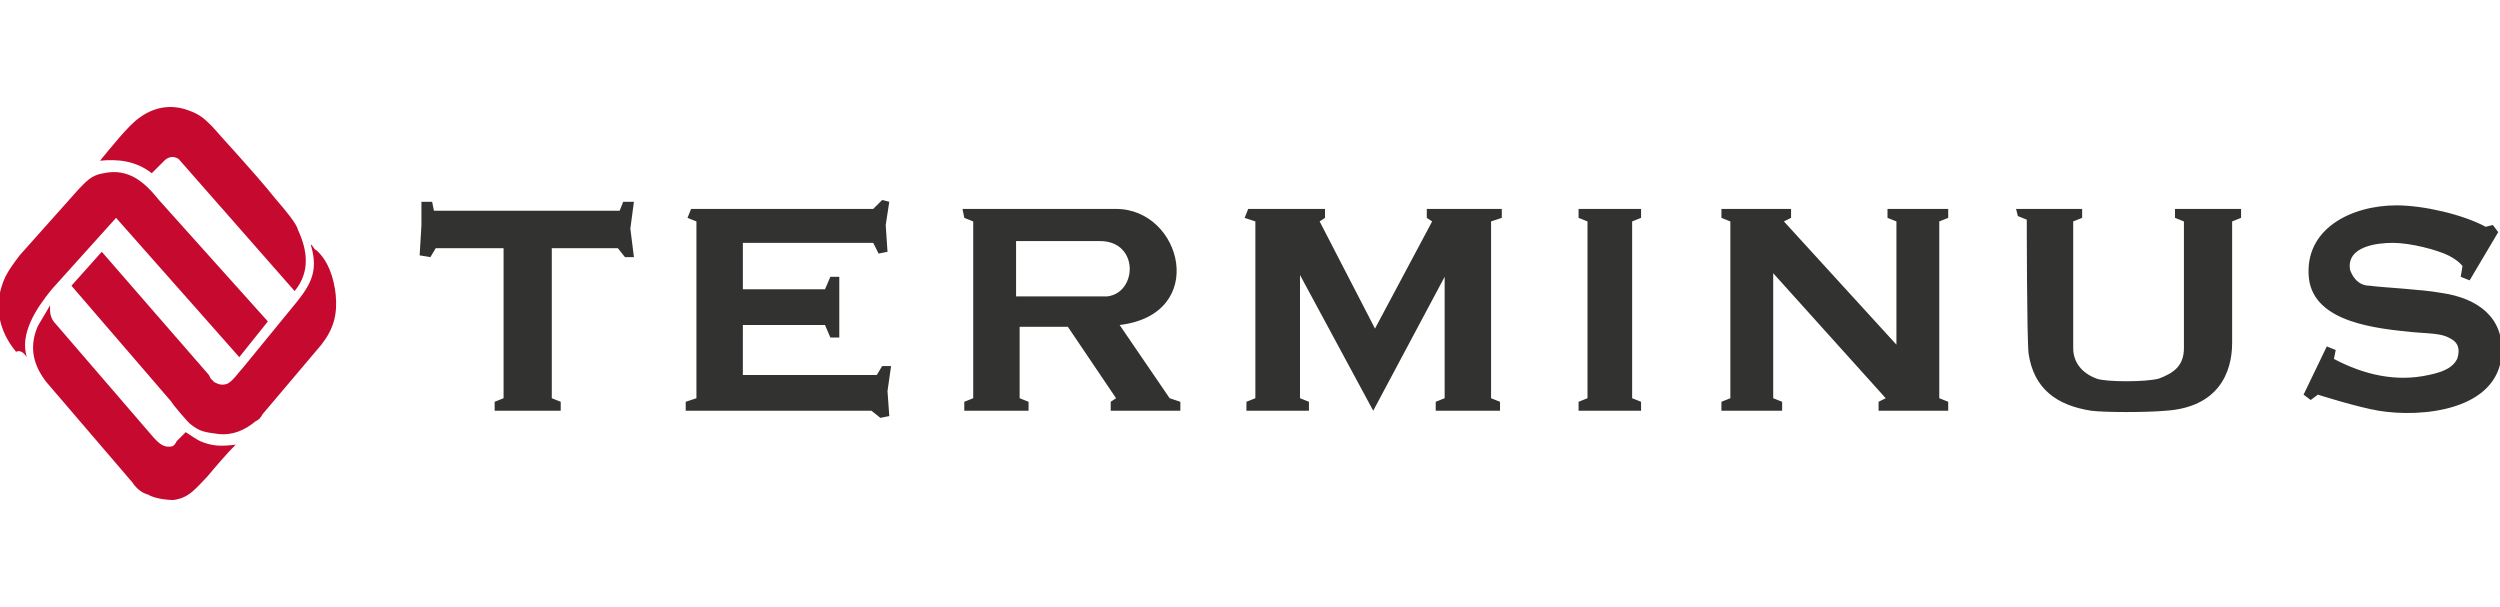
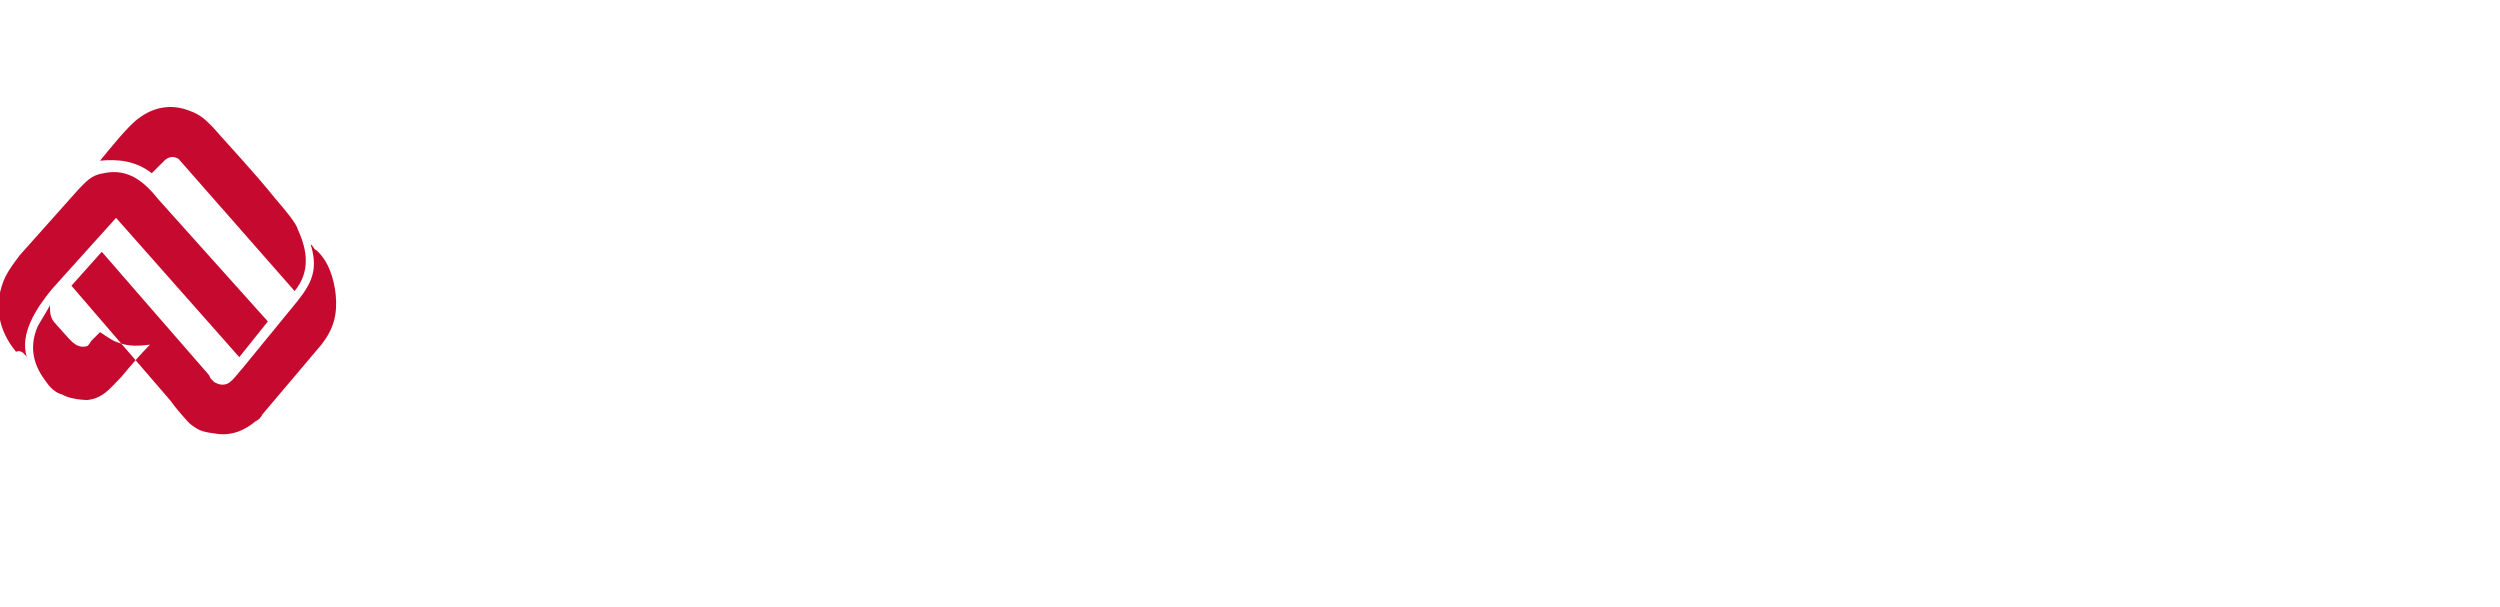
<svg xmlns="http://www.w3.org/2000/svg" viewBox="0 0 140 34" style="enable-background:new 0 0 140 34" xml:space="preserve">
-   <path d="M5.7 14.1 4 16l5.6 6.5c.1.2.9 1.1 1 1.2.6.5.9.5 1.6.6.8.1 1.5-.2 2.1-.7.2-.1.3-.2.4-.4l3.3-3.9c.7-.9.9-1.7.8-2.8-.1-.9-.4-1.9-1.1-2.5-.1 0-.2-.3-.3-.3.5 1.6-.1 2.4-1.1 3.6l-2.7 3.3c-.2.2-.6.8-.9.9-.3.1-.5 0-.7-.1l-.2-.2-.1-.2-6-6.9zM1.5 20c-.4-1.3.5-2.7 1.4-3.8l3.6-4 6.9 7.8 1.6-2-6.1-6.8c-.8-1-1.7-1.8-3.1-1.5-.7.1-1 .5-1.4.9l-3.3 3.7c-.3.4-.6.8-.8 1.2-.7 1.5-.4 3 .6 4.2.2-.1.4 0 .6.3zM5.6 9c1-.1 2 0 2.9.7l.7-.7c.2-.2.5-.3.8-.1l6.5 7.4c.9-1.1.7-2.3.2-3.4-.1-.4-.7-1.1-1.3-1.8-1.2-1.5-2.9-3.3-3.5-4-.4-.4-.7-.7-1.3-.9-1-.4-2-.2-2.8.4C7.2 7 6.1 8.4 5.6 9zm-2.8 8.1c-.1.2-.6 1-.7 1.2-.5 1.2-.2 2.2.5 3.1L7.4 27c.2.3.5.6.9.7.3.2 1 .3 1.4.3.9-.1 1.3-.7 1.9-1.3.5-.6 1.1-1.3 1.6-1.8-.8.1-1.3.1-2-.2-.2-.1-.5-.3-.8-.5l-.5.5c-.1.2-.2.3-.3.3-.5.1-.8-.3-1-.5L3 18c-.2-.3-.2-.5-.2-.9z" style="fill-rule:evenodd;clip-rule:evenodd;fill:#c60a2f" />
-   <path d="M38.7 11.7h10.2l.5-.5.4.1-.2 1.3.1 1.5-.5.1-.3-.6h-7.3v2.6h4.6l.3-.7h.5v3.4h-.5l-.3-.7h-4.6V21h7.5l.3-.5h.5l-.2 1.4.1 1.4-.5.1-.5-.4H38.4v-.5l.6-.2v-9.9l-.5-.2.2-.5zm18.2 1.8h4.7c2.2 0 2.1 2.9.4 3.1h-5.1v-3.1zm-3-1.8h8.6c3.7 0 5.2 5.9.2 6.5l2.8 4.1.6.2v.5h-3.9v-.5l.3-.2-2.7-4h-2.7v4l.5.2v.5H54v-.5l.5-.2v-9.9l-.5-.2-.1-.5zm16 0h4.3v.5l-.3.2 3.1 6 3.2-6-.3-.2v-.5h4.2v.5l-.6.2v9.9l.5.2v.5h-3.6v-.5l.5-.2v-6.8l-4 7.5-4.1-7.6v6.9l.5.2v.5h-3.5v-.5l.5-.2v-9.9l-.6-.2.2-.5zm18.5 0h3.5v.5l-.5.2v9.9l.5.2v.5h-3.5v-.5l.5-.2v-9.9l-.5-.2v-.5zm8 0h3.9v.5l-.4.2 6.3 6.9v-6.9l-.5-.2v-.5h3.4v.5l-.5.2v9.9l.5.2v.5h-3.9v-.5l.4-.2-6.3-7v7l.5.2v.5h-3.4v-.5l.5-.2v-9.9l-.5-.2v-.5zm16.5 0h3.7v.5l-.5.2v7.1c0 .8.5 1.4 1.3 1.7.5.2 2.8.2 3.5 0 .8-.3 1.4-.7 1.4-1.7v-7.1l-.5-.2v-.5h3.7v.5l-.5.2v6.8c0 1.7-.8 3.6-3.7 3.8-1.1.1-3.4.1-4.2 0-1.9-.3-3.2-1.2-3.5-3.2-.1-1-.1-7.5-.1-7.5l-.5-.2-.1-.4zm26.7.9.3.4-1.6 2.7-.5-.2.1-.6s-.2-.3-.8-.6c-.6-.3-2.1-.7-3.1-.7-.9 0-2.6.2-2.4 1.5.1.3.4.9 1.1.9.7.1 2.9.2 4 .4 2.1.3 3.5 1.4 3.4 3.4-.2 3.2-4.5 3.6-6.9 3.2-1.2-.2-3.4-.9-3.4-.9l-.4.3-.4-.3 1.3-2.7.5.2-.1.5c1.7.9 3.5 1.3 5.3.9 1-.2 1.4-.5 1.6-.9.1-.3.2-.8-.3-1.1-.5-.3-.8-.3-2.2-.4-1.9-.2-5.5-.5-5.8-3-.3-2.8 2.4-4.1 4.9-4.1 1.5 0 3.7.5 5 1.2l.4-.1zm-116-1.3h.6l.1.5h10.4l.2-.5h.6l-.2 1.5.2 1.6H35l-.4-.5h-3.7v8.4l.5.2v.5h-3.7v-.5l.5-.2v-8.4h-3.8l-.3.5-.6-.1.1-1.7v-1.3z" style="fill-rule:evenodd;clip-rule:evenodd;fill:#323231" />
+   <path d="M5.7 14.1 4 16l5.6 6.5c.1.2.9 1.1 1 1.2.6.5.9.5 1.6.6.8.1 1.5-.2 2.1-.7.2-.1.3-.2.4-.4l3.3-3.9c.7-.9.9-1.7.8-2.8-.1-.9-.4-1.9-1.1-2.5-.1 0-.2-.3-.3-.3.5 1.6-.1 2.4-1.1 3.6l-2.7 3.3c-.2.2-.6.8-.9.9-.3.1-.5 0-.7-.1l-.2-.2-.1-.2-6-6.9zM1.5 20c-.4-1.3.5-2.7 1.4-3.8l3.6-4 6.9 7.8 1.6-2-6.1-6.8c-.8-1-1.7-1.8-3.1-1.5-.7.1-1 .5-1.4.9l-3.3 3.7c-.3.4-.6.8-.8 1.2-.7 1.5-.4 3 .6 4.2.2-.1.4 0 .6.3zM5.6 9c1-.1 2 0 2.9.7l.7-.7c.2-.2.5-.3.8-.1l6.5 7.4c.9-1.1.7-2.3.2-3.4-.1-.4-.7-1.1-1.3-1.8-1.2-1.5-2.9-3.3-3.5-4-.4-.4-.7-.7-1.3-.9-1-.4-2-.2-2.8.4C7.2 7 6.1 8.4 5.6 9zm-2.8 8.1c-.1.2-.6 1-.7 1.2-.5 1.2-.2 2.2.5 3.1c.2.3.5.6.9.7.3.2 1 .3 1.4.3.9-.1 1.3-.7 1.9-1.3.5-.6 1.1-1.3 1.6-1.8-.8.1-1.3.1-2-.2-.2-.1-.5-.3-.8-.5l-.5.5c-.1.2-.2.3-.3.3-.5.1-.8-.3-1-.5L3 18c-.2-.3-.2-.5-.2-.9z" style="fill-rule:evenodd;clip-rule:evenodd;fill:#c60a2f" />
</svg>